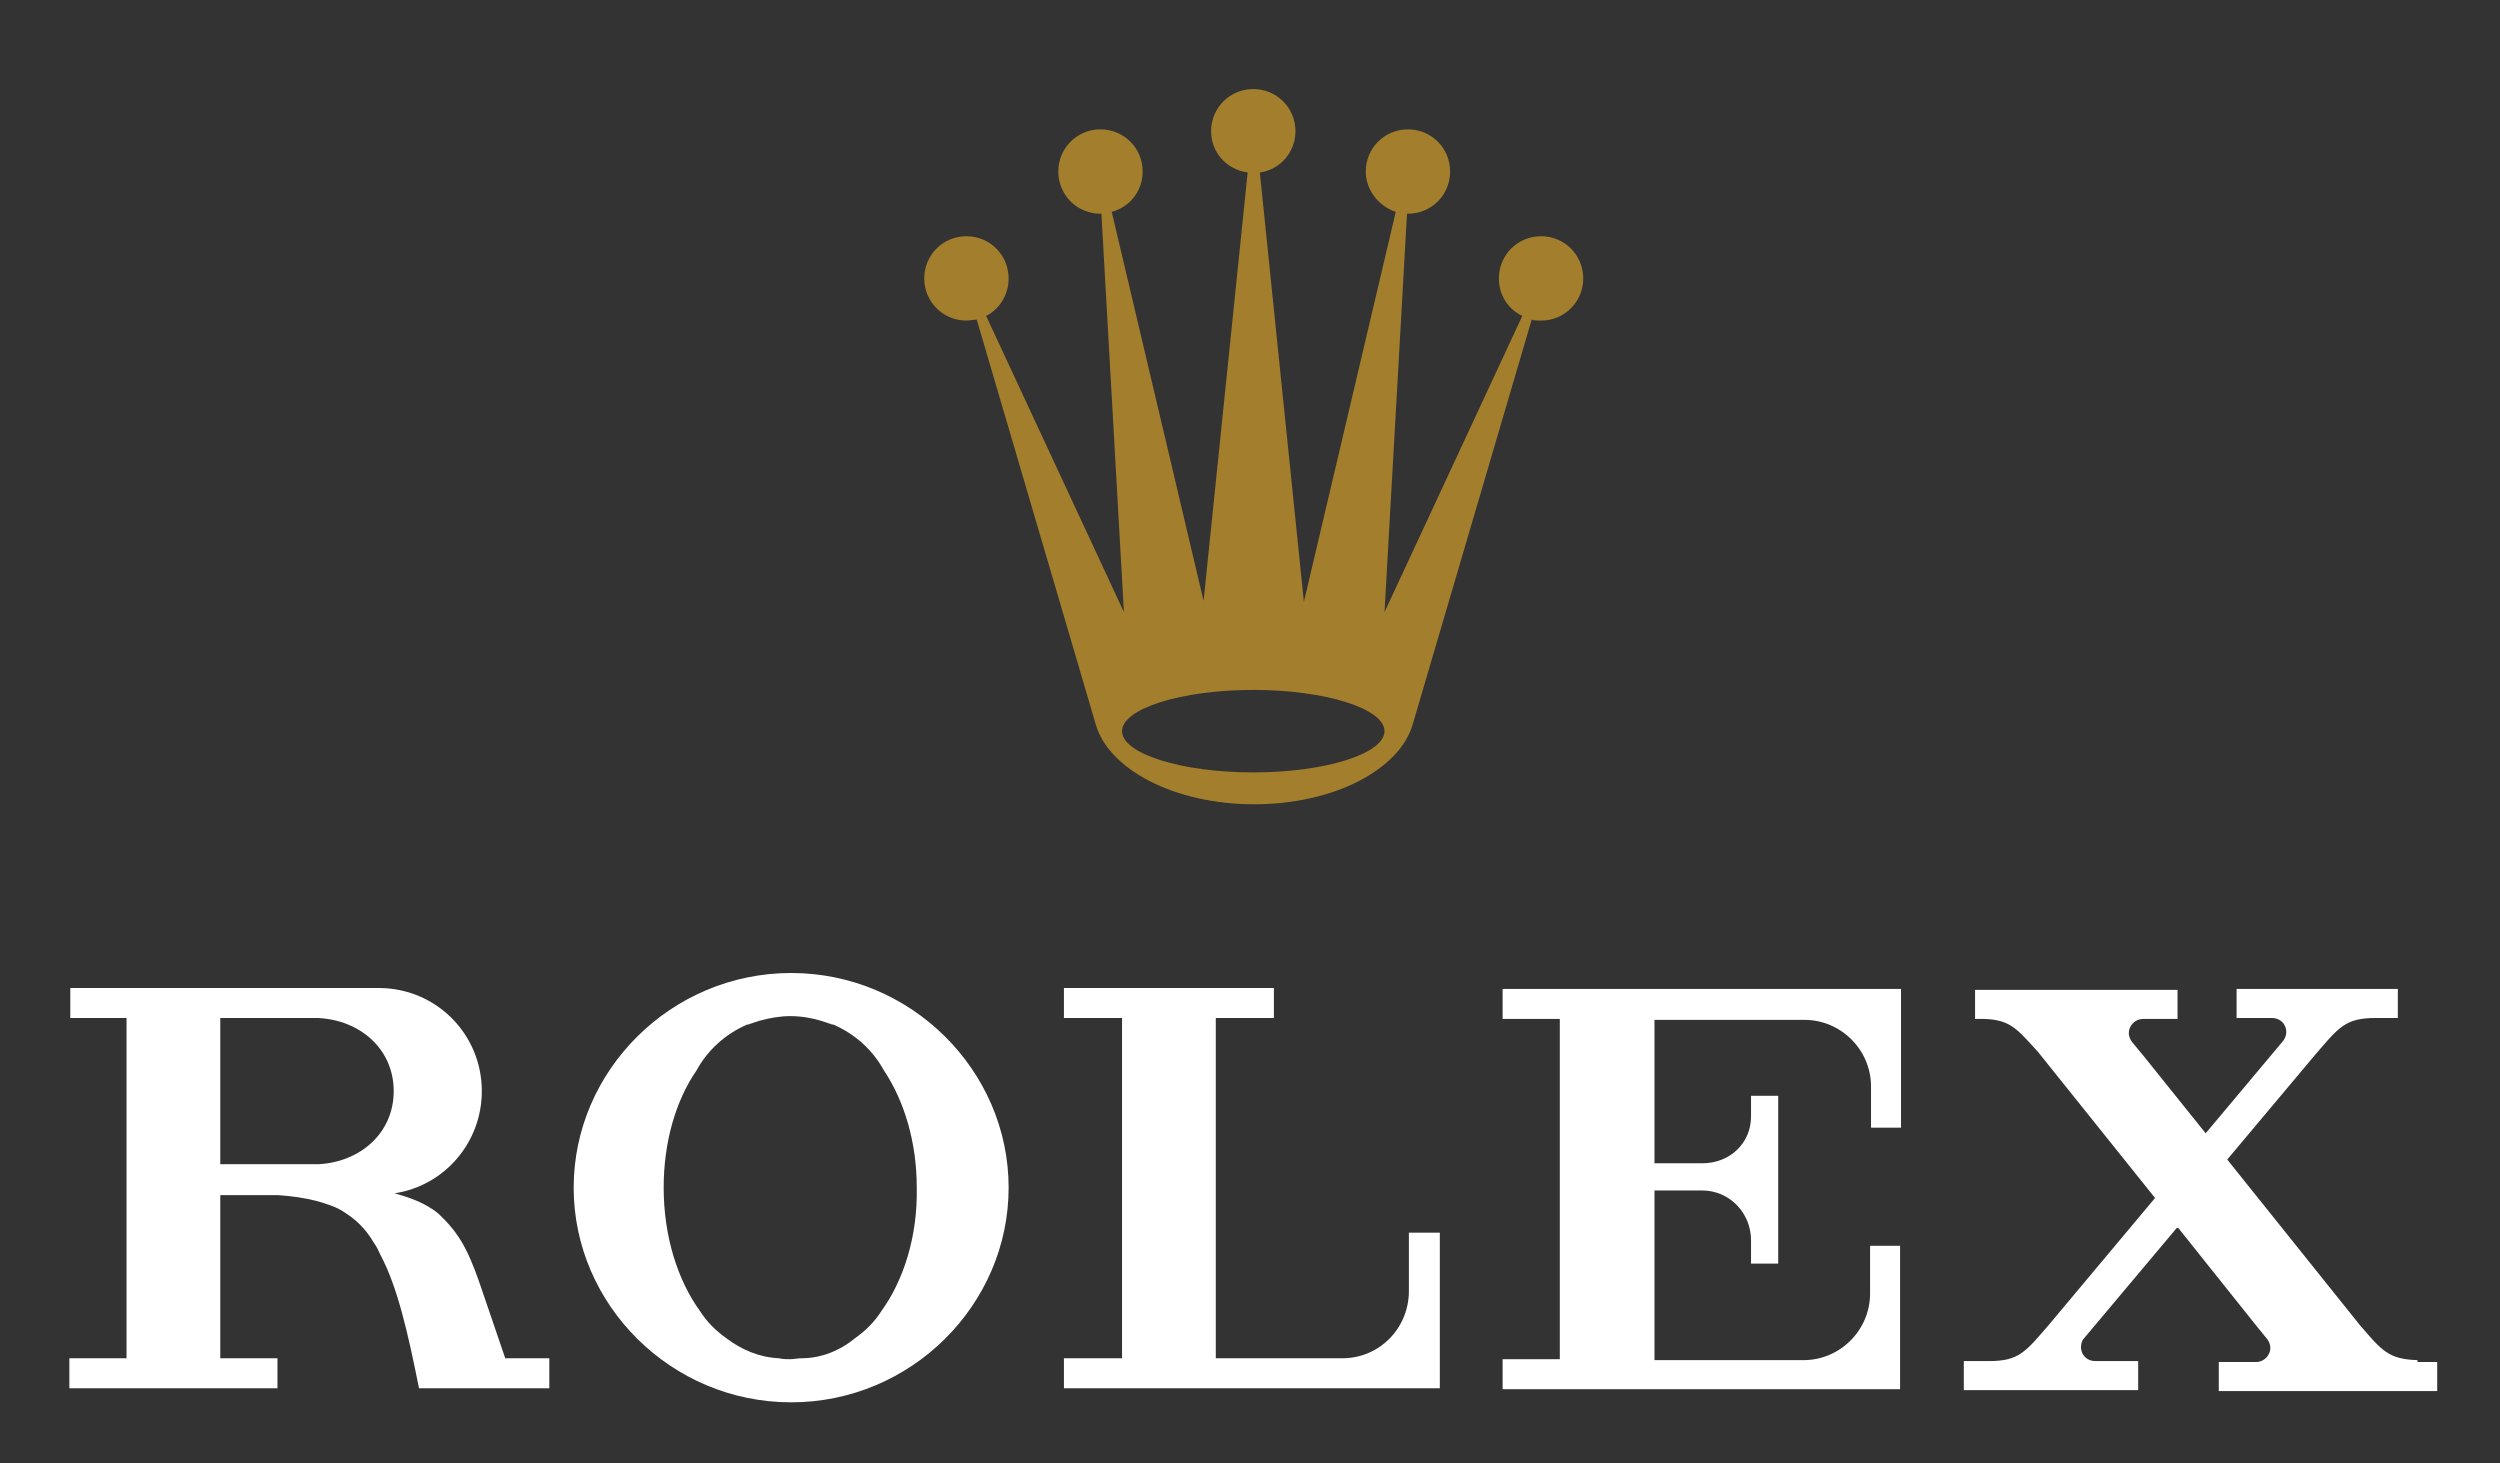
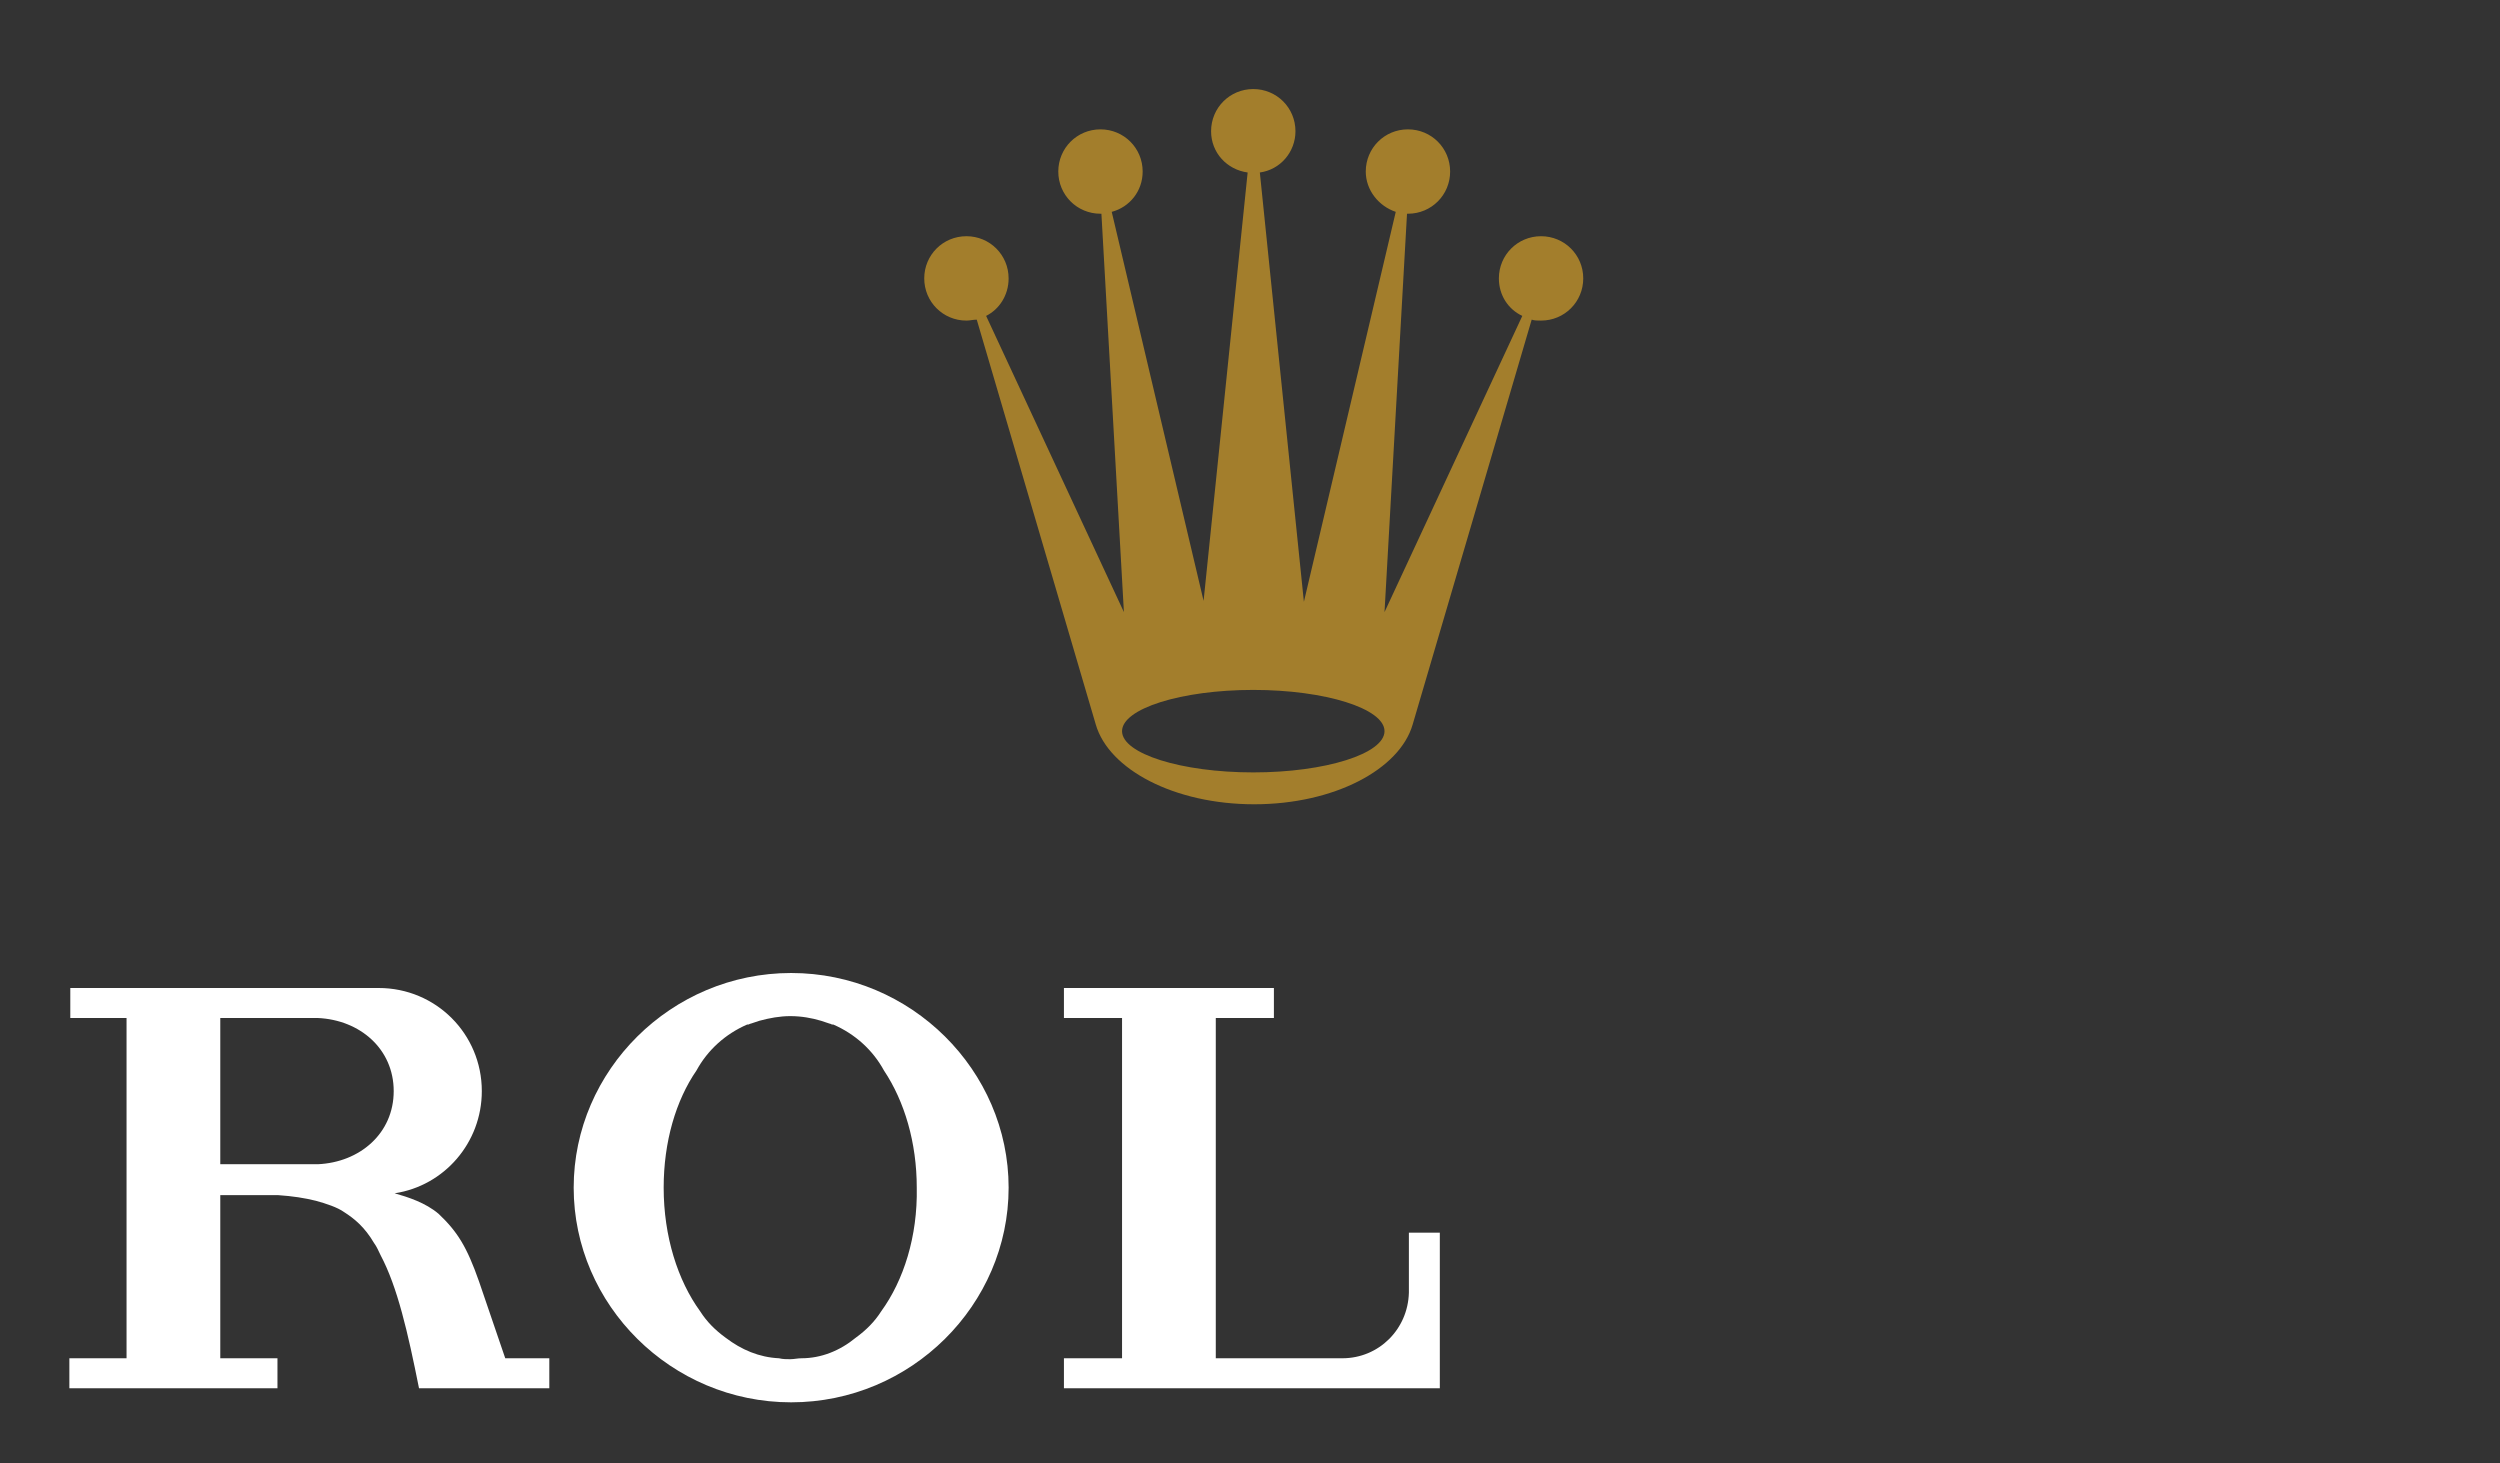
<svg xmlns="http://www.w3.org/2000/svg" version="1.1" id="Calque_1" x="0px" y="0px" viewBox="0 0 266.7 156.1" style="enable-background:new 0 0 266.7 156.1;" xml:space="preserve">
  <rect x="0" y="0" width="266.7" height="156.1" fill="#333333" stroke="none" />
  <style type="text/css">
	.st0{fill:#A37E2C;}
	.st1{fill:#FFFFFF;}
</style>
  <g>
    <g>
      <g>
        <path class="st0" d="M103.1,34.2c0.4,0,0.7-0.1,1.1-0.1l12.7,43.2h0c1.4,4.8,8.4,8.5,16.9,8.5c8.5,0,15.5-3.7,16.9-8.5h0     l12.7-43.2c0.3,0.1,0.6,0.1,1,0.1c2.5,0,4.5-2,4.5-4.5c0-2.5-2-4.5-4.5-4.5c-2.5,0-4.5,2-4.5,4.5c0,1.8,1,3.3,2.5,4l-14.7,31.6     l2.4-42.5c0,0,0.1,0,0.1,0c2.5,0,4.5-2,4.5-4.5c0-2.5-2-4.5-4.5-4.5c-2.5,0-4.5,2-4.5,4.5c0,2,1.4,3.7,3.2,4.3l-9.8,41.6     l-4.7-45.8c2.2-0.3,3.8-2.2,3.8-4.4c0-2.5-2-4.5-4.5-4.5c-2.5,0-4.5,2-4.5,4.5c0,2.3,1.7,4.1,3.9,4.4l-4.7,45.7l-9.8-41.5     c1.9-0.5,3.3-2.2,3.3-4.3c0-2.5-2-4.5-4.5-4.5c-2.5,0-4.5,2-4.5,4.5c0,2.5,2,4.5,4.5,4.5c0,0,0,0,0.1,0l2.4,42.5l-14.7-31.6     c1.4-0.7,2.4-2.2,2.4-4c0-2.5-2-4.5-4.5-4.5c-2.5,0-4.5,2-4.5,4.5C98.6,32.2,100.6,34.2,103.1,34.2z M133.7,73.6     c7.7,0,14,2,14,4.4c0,2.4-6.3,4.4-14,4.4c-7.7,0-14-2-14-4.4C119.7,75.6,126,73.6,133.7,73.6z" />
        <g>
          <path class="st1" d="M84.4,103.8c-12.8,0-23.2,10.4-23.2,22.9c0,12.5,10.4,22.9,23.2,22.9c12.8,0,23.2-10.4,23.2-22.9      C107.6,114.2,97.2,103.8,84.4,103.8z M94,139.9c-0.7,1.1-1.6,2-2.7,2.8c-1.7,1.4-3.7,2.2-5.8,2.2c-0.4,0-0.8,0.1-1.2,0.1      c-0.4,0-0.8,0-1.2-0.1c-2.1-0.1-4-0.9-5.7-2.2c-1.1-0.8-2-1.7-2.7-2.8c-2.4-3.3-3.9-8-3.9-13.2c0-4.9,1.3-9.3,3.5-12.5      c1.2-2.2,3.1-3.9,5.4-4.9c0,0,0,0,0.1,0c0.1,0,0.2-0.1,0.3-0.1c0.3-0.1,0.6-0.2,0.9-0.3c1.1-0.3,2.2-0.5,3.3-0.5      c1.2,0,2.3,0.2,3.3,0.5c0.3,0.1,0.6,0.2,0.9,0.3c0.1,0,0.2,0.1,0.3,0.1c0,0,0,0,0.1,0c2.3,1,4.2,2.7,5.4,4.9      c2.2,3.3,3.5,7.7,3.5,12.5C97.9,131.9,96.4,136.6,94,139.9z" />
-           <path class="st1" d="M153.5,131.5h-3.2v6.4c-0.1,3.9-3.2,7-7.1,7c0,0,0,0,0,0v0h-9.8h-3.7v-36.3h6.2v-3.2h-6.2l0,0h-0.7h-15.5      v3.2h6.2v36.3h-6.2v3.2h36.9h2.7h0.3h0.2v0h0v-10.5h0V131.5z" />
-           <path class="st1" d="M202.5,105.5L202.5,105.5h-0.3h-9.9h-32v3.2h6.1v36.3h-6.1v3.2v0h32h7.2h2.8h0.2h0h0.2v-10.5v-4.8h-3.2v5.1      l0,0c0,3.9-3.2,7.1-7.1,7.1c0,0,0,0,0,0v0h-11.5v0h-4.3h-0.1v-17.4V127h3.2c0,0,0.1,0,0.1,0h1.8l0,0c2.9,0,5.2,2.4,5.2,5.3      c0,0,0,0.1,0,0.1h0v1.7l0,0v0.7h2.9v-0.4V127v0v-2.6v0V117v-0.1h-2.9v2.1h0c0,0,0,0.1,0,0.1c0,2.9-2.3,5-5.2,5l0,0h-1.9h-2h-1.2      v-15.3h0.1h9.2c0,0,0.1,0,0.1,0h6.6c3.9,0,7.1,3.2,7.1,7.1l0,0v4.4h3.2V116v-10.5v0H202.5z" />
-           <path class="st1" d="M257.9,145.1c-3.1-0.1-3.8-1-6.2-3.8l-14.1-17.6l9.4-11.2v0c2.5-2.9,3.2-3.9,6.4-3.9h2h0.4v-3.1h-0.4h-9.2      h-0.4H239h-0.4v3.1h0.4h3.4v0c0,0,0,0,0,0c0.8,0,1.5,0.6,1.5,1.5c0,0.3-0.1,0.6-0.3,0.9l-8.3,9.9l-6.5-8.1l-1.4-1.7      c-0.2-0.3-0.3-0.6-0.3-0.9c0-0.8,0.7-1.5,1.5-1.5h3.7v-3.1h-6.6H216h-5.3v3.1h1c2.8,0.1,3.5,1.1,5.7,3.5l12.5,15.6l-11.3,13.5v0      c-2.5,2.9-3.2,3.9-6.4,3.9h-2h-0.7v3.1h0.7h10.7h0.7h5.8h0.7v-3.1h-0.7h-3.9v0c0,0,0,0,0,0c-0.8,0-1.5-0.6-1.5-1.5      c0-0.3,0.1-0.7,0.3-0.9l10-11.9l8.3,10.4l1.3,1.6c0.2,0.3,0.3,0.6,0.3,0.9c0,0.8-0.7,1.5-1.5,1.5c0,0,0,0,0,0l0,0h-4v3.1h0v0      H260v-3.1H257.9z" />
+           <path class="st1" d="M153.5,131.5h-3.2v6.4c-0.1,3.9-3.2,7-7.1,7c0,0,0,0,0,0v0h-9.8h-3.7v-36.3h6.2v-3.2h-6.2l0,0h-0.7h-15.5      v3.2h6.2v36.3h-6.2v3.2h36.9h2.7h0.3h0.2h0v-10.5h0V131.5z" />
        </g>
      </g>
    </g>
    <path class="st1" d="M53.9,144.9l-2.8-8.2c-1.3-3.7-2.3-5.3-4.3-7.2c-1.4-1.2-3.3-1.8-4.7-2.2c5.3-0.8,9.3-5.4,9.3-10.9   c0-6.1-4.9-11-11-11c-0.1,0-0.1,0-0.2,0v0H23.5h-10h-6v3.2h6v36.3H7.4v3.2h16l0,0h6.2v-3.2h-6.1v-17.4h4.8c0.2,0,0.3,0,0.4,0h1   c1.5,0.1,2.8,0.3,4,0.6c1.1,0.3,2.3,0.7,3,1.2c1.1,0.7,2.2,1.6,3.2,3.3c0.3,0.4,0.5,0.9,0.7,1.3c1.8,3.4,2.9,8.2,4.1,14.2h7.3v0   h6.6v-3.2H53.9z M33.9,124.2H23.5v-15.6h10.4c4.5,0.2,8.1,3.3,8.1,7.8C42,120.9,38.4,124,33.9,124.2z" />
  </g>
</svg>